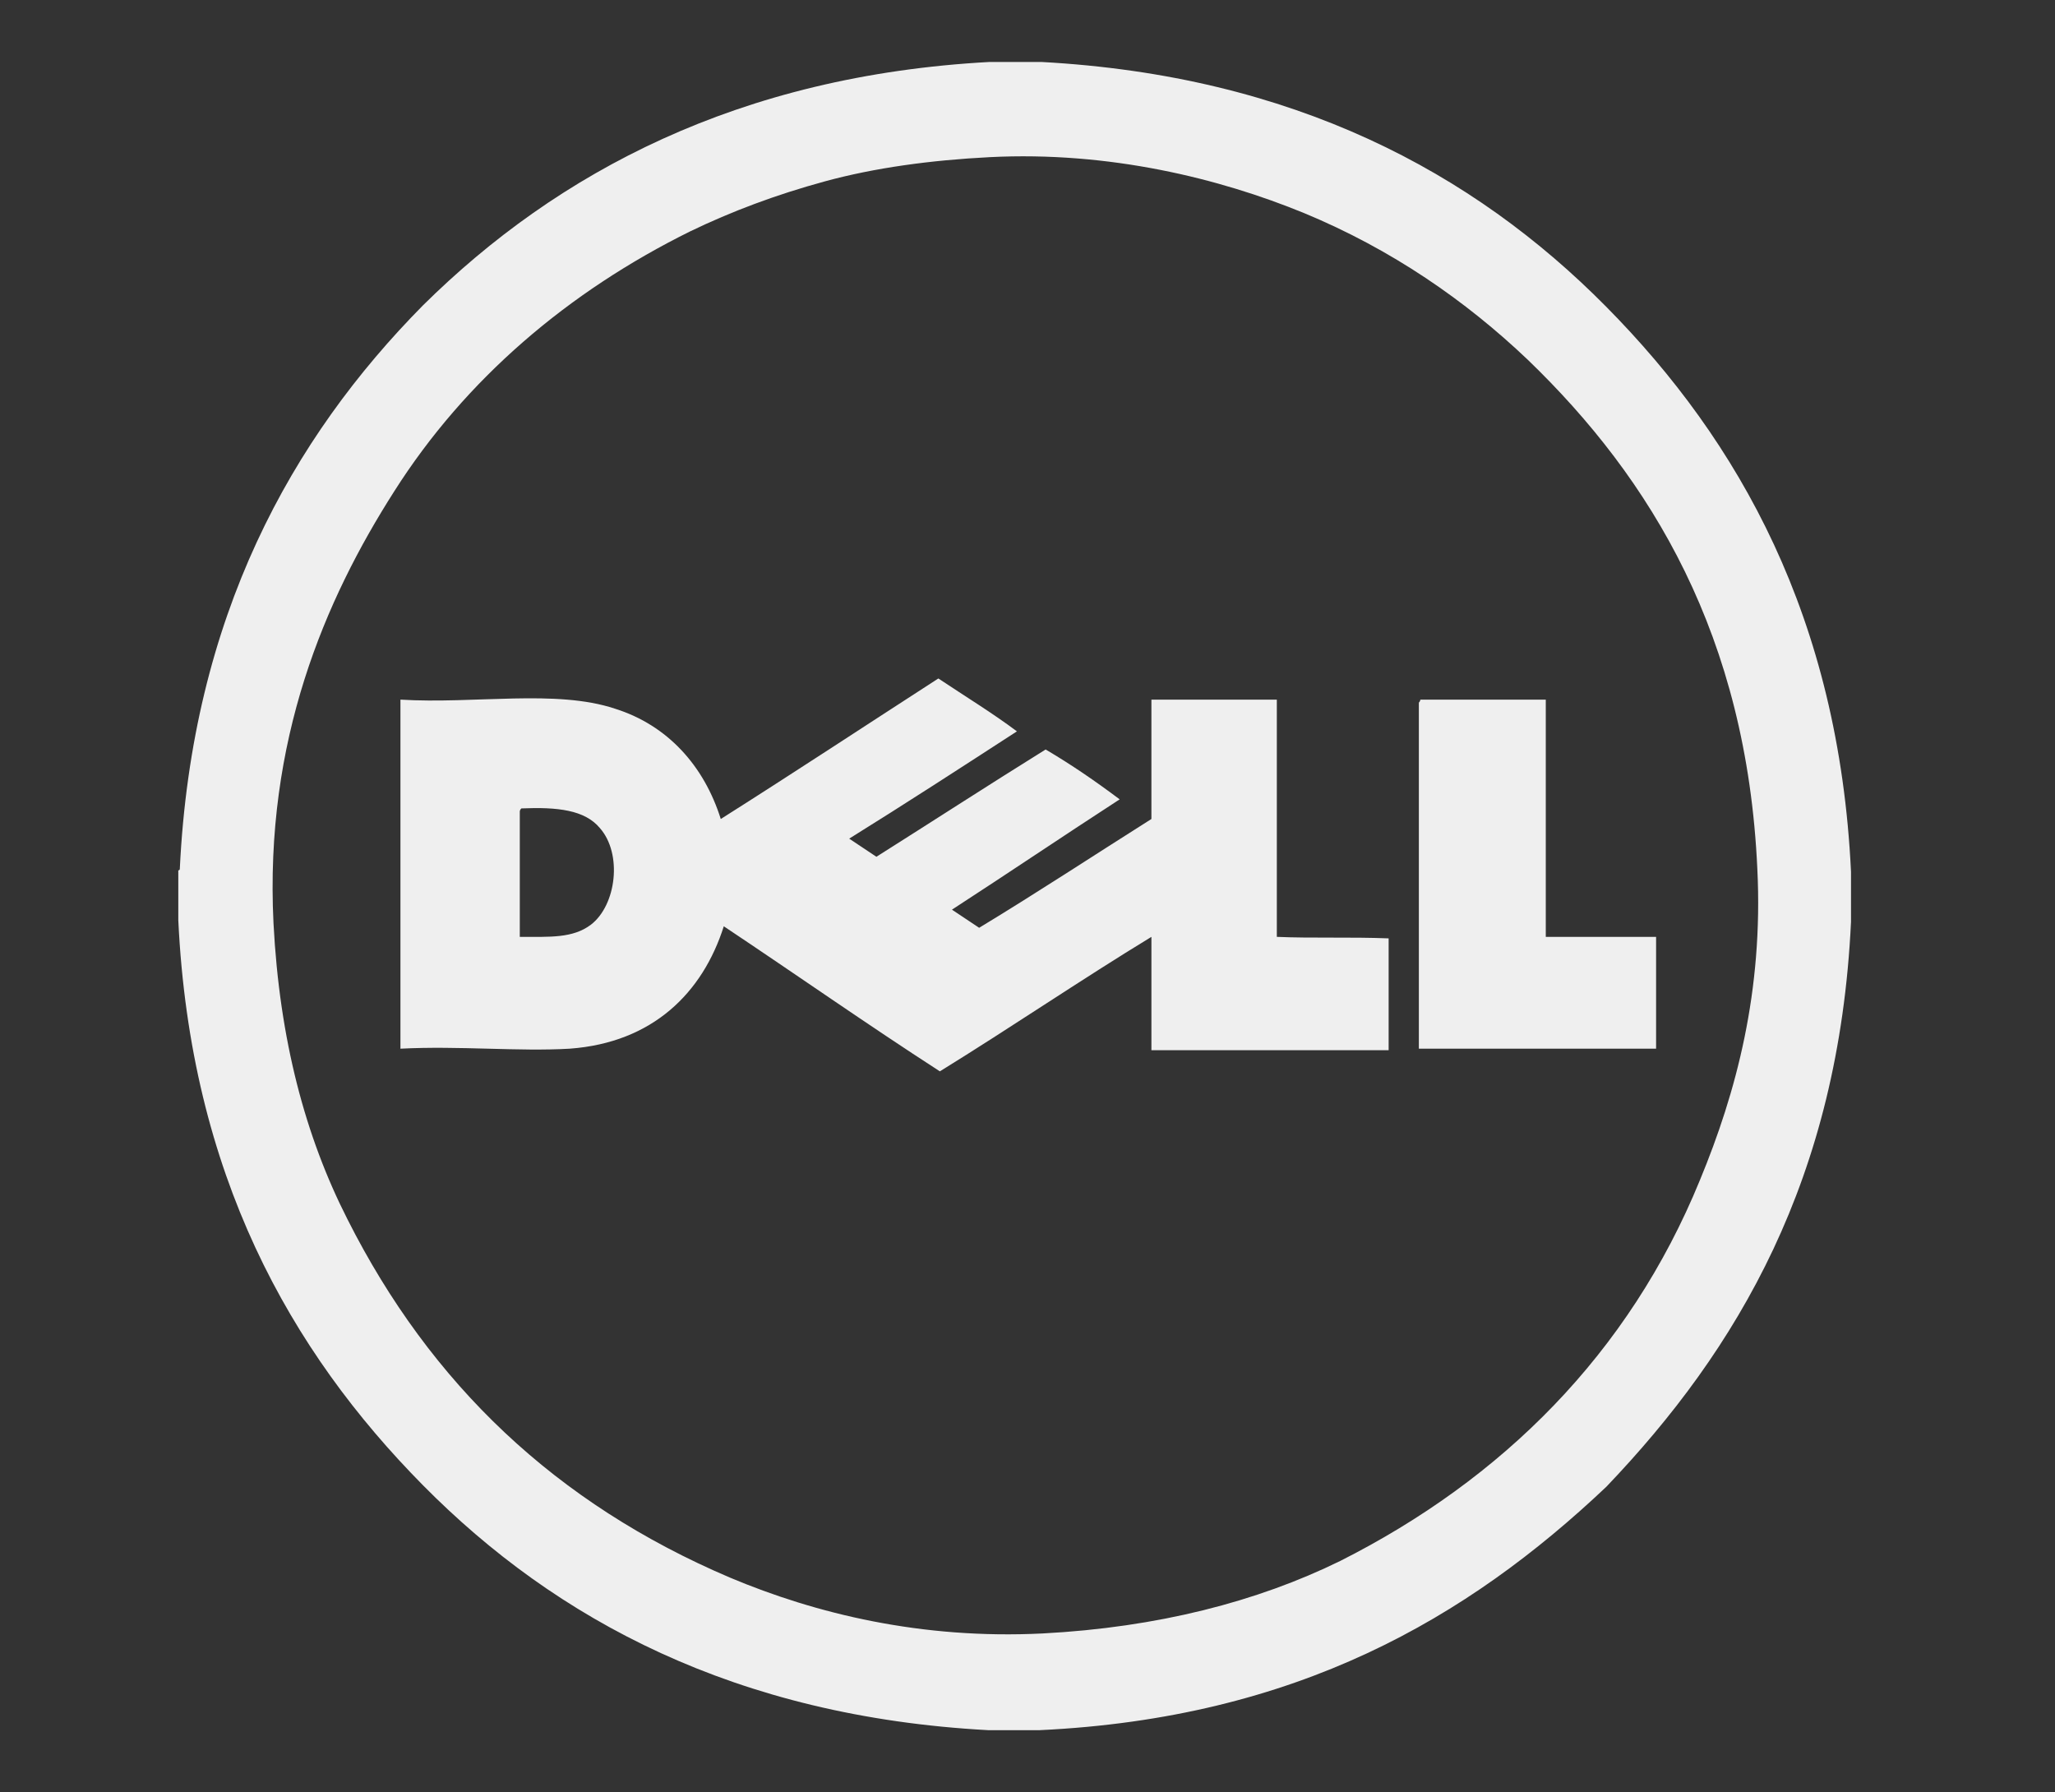
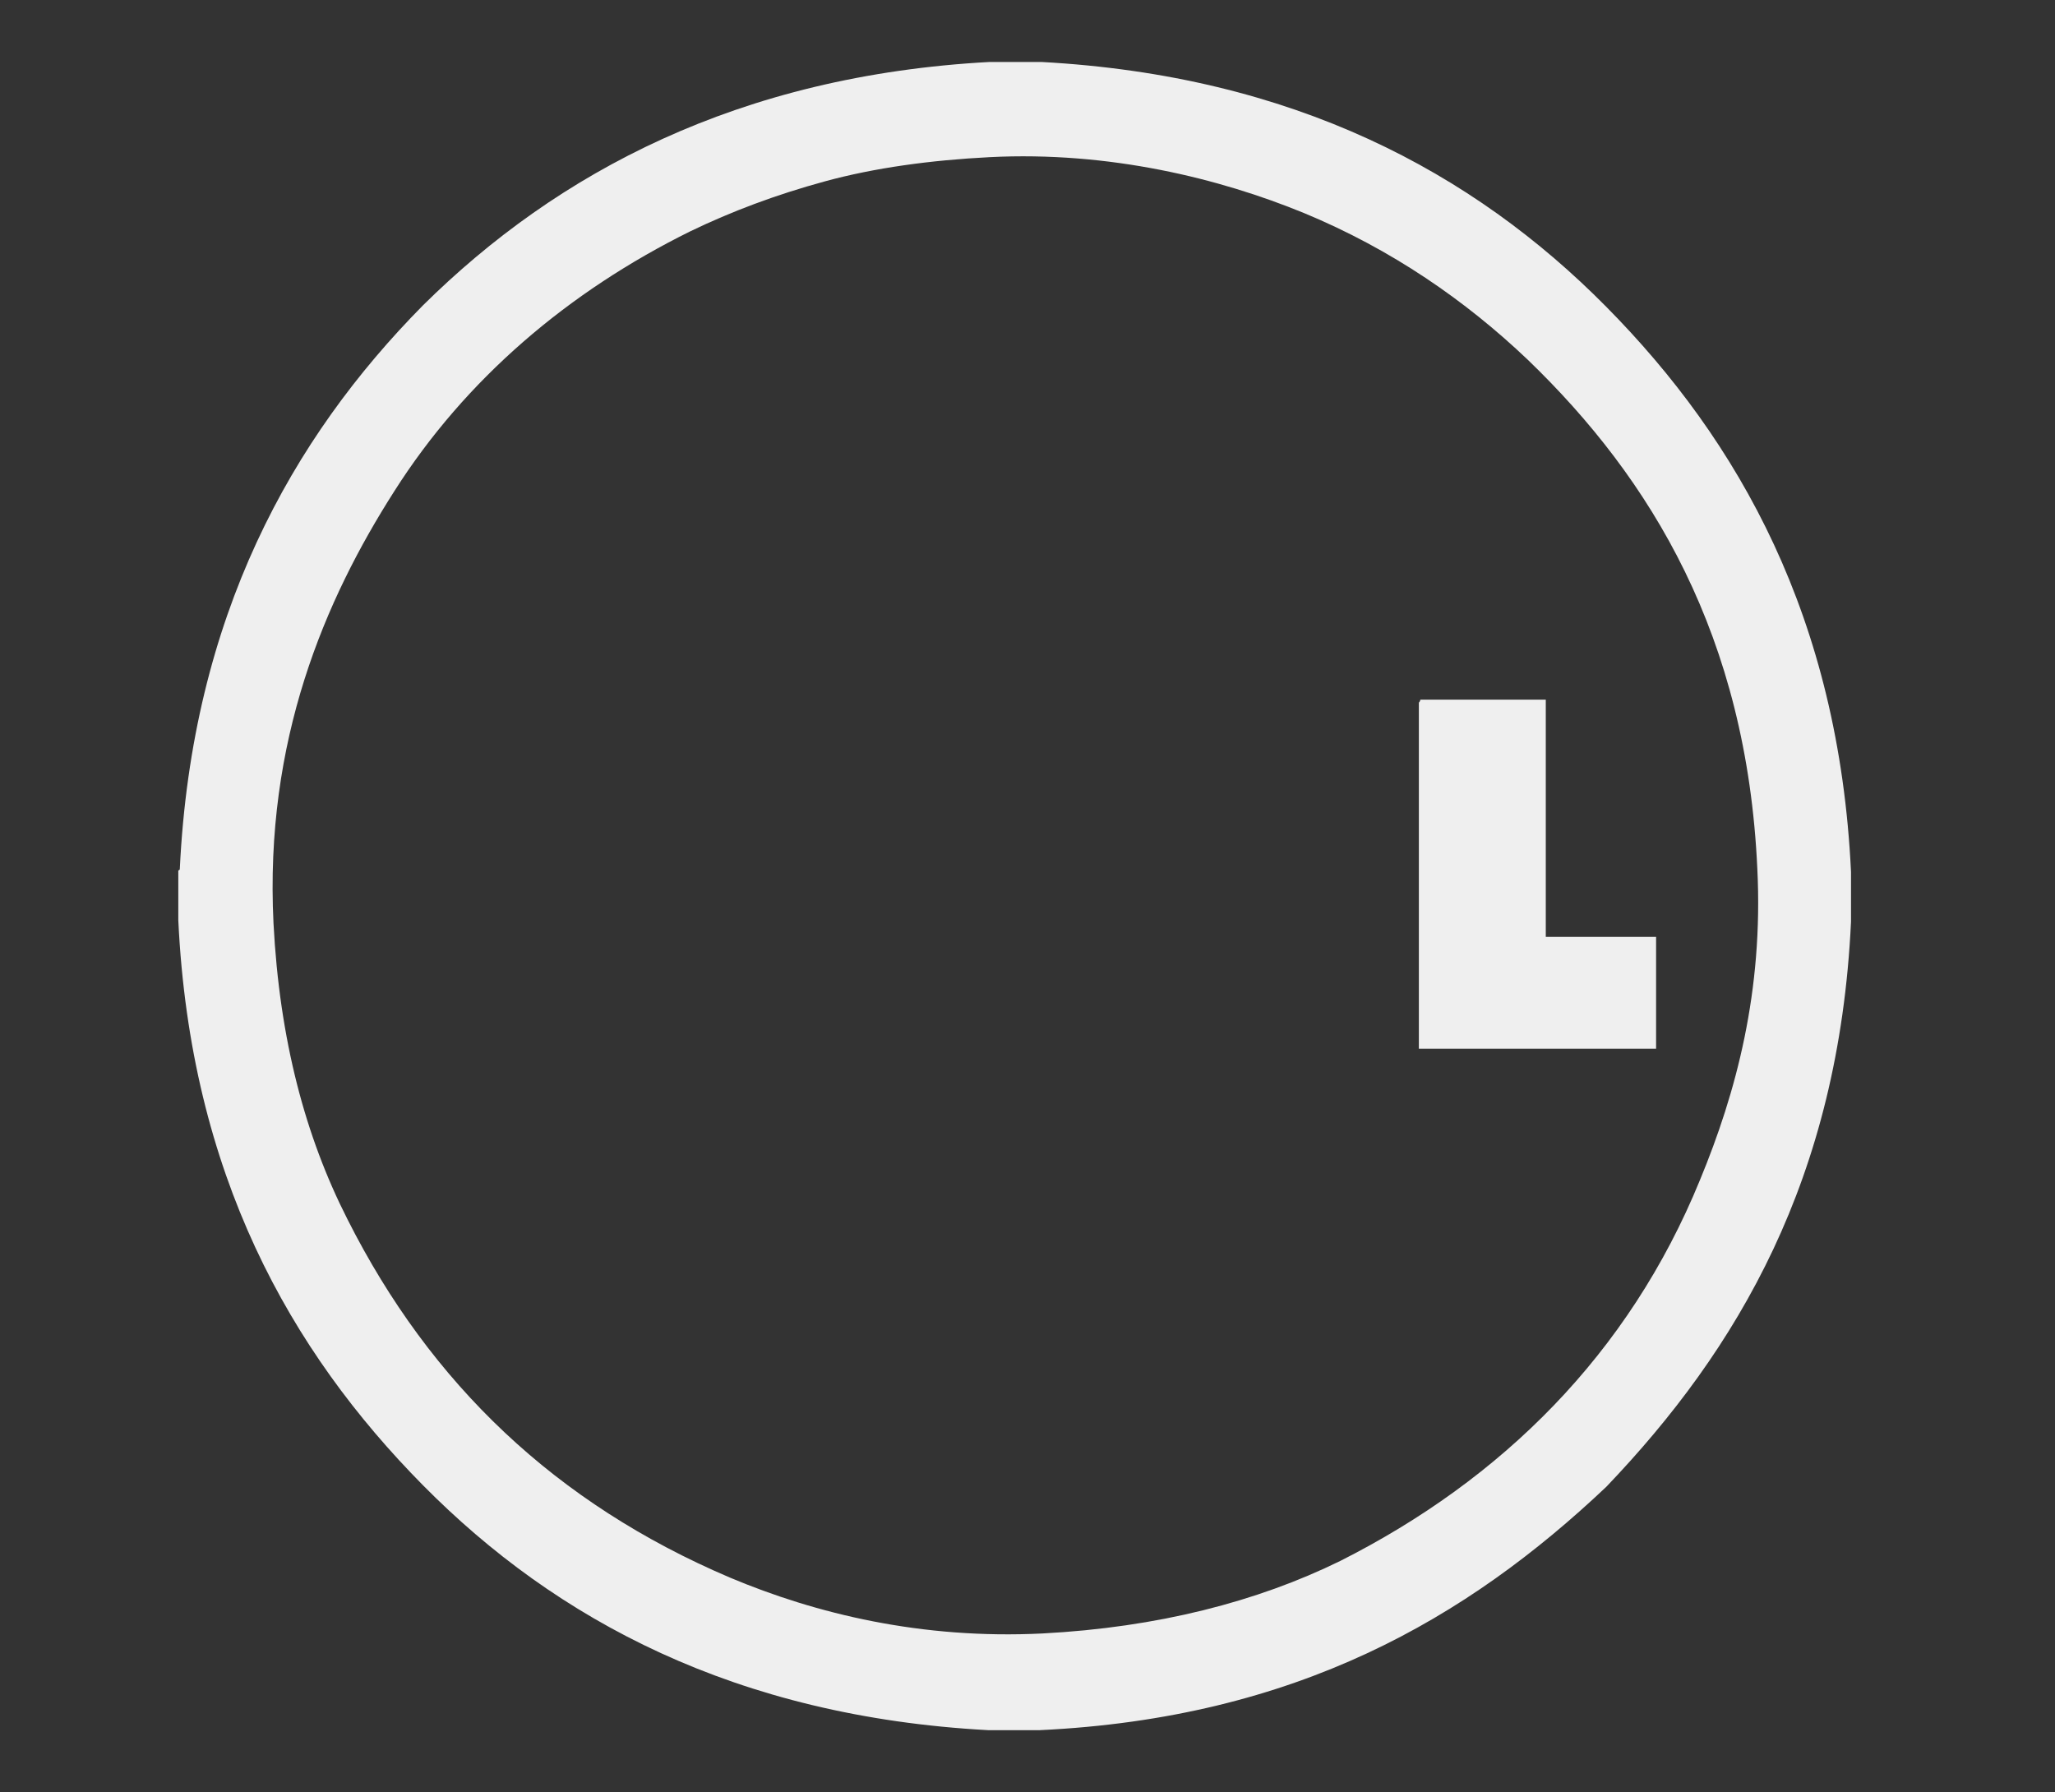
<svg xmlns="http://www.w3.org/2000/svg" version="1.1" id="Layer_1" x="0px" y="0px" viewBox="0 0 136 118.6" style="enable-background:new 0 0 136 118.6;" xml:space="preserve">
  <rect x="0" y="0" width="136" height="118.6" fill="#333333" stroke="none" />
  <style type="text/css">
	
	.st0{fill:#EFEFEF;}
</style>
  <g>
    <path class="st0" d="M65.5,4.1c1.1,0,2.3,0,3.4,0c16.7,0.9,28.6,7.3,37.4,16.2c8.8,8.9,15.4,20.6,16.2,37.4c0,1.1,0,2.2,0,3.3   c-0.8,17-7.5,28.3-16.2,37.4c-9.2,8.7-20.5,15.3-37.5,16.1c-1.1,0-2.3,0-3.4,0c-16.7-0.9-28.6-7.3-37.4-16.2   c-8.8-8.9-15.4-20.6-16.2-37.4c0-1.1,0-2.2,0-3.3c0,0,0.1,0,0.1-0.1C12.7,40.8,19.3,29,28,20.2C36.9,11.4,48.9,5,65.5,4.1z    M54.6,12c-3.3,0.9-6.2,2-8.9,3.3c-8.1,4-14.9,9.8-19.6,17.2c-4.6,7.2-8.6,16.5-8,28.6c0.4,7.7,2.1,14.1,4.9,19.6   c5.5,10.9,13.8,18.8,25.3,23.7c5.7,2.4,12.7,4.1,20.7,3.7c7.6-0.4,14.2-2.1,19.7-4.8c10.7-5.4,19.1-13.7,23.8-25.2   c2.4-5.8,4.2-12.5,3.8-20.6c-0.7-15.4-7-25.8-15.2-33.7c-4.1-3.9-9-7.3-14.8-9.7c-5.6-2.3-12.9-4.1-20.8-3.7   C61.6,10.6,57.9,11.1,54.6,12z" />
-     <path class="st0" d="M62.1,44.9c1.8,1.2,3.6,2.3,5.2,3.5c-3.7,2.4-7.4,4.8-11.1,7.1c0.6,0.4,1.2,0.8,1.8,1.2   c3.8-2.4,7.5-4.8,11.2-7.1c1.7,1,3.3,2.1,4.9,3.3c-3.7,2.4-7.4,4.9-11.1,7.3c0.6,0.4,1.2,0.8,1.8,1.2c3.8-2.3,7.6-4.8,11.4-7.2   c0-2.6,0-5.2,0-7.9c2.8,0,5.5,0,8.3,0c0,5.2,0,10.5,0,15.7c2.3,0.1,4.9,0,7.4,0.1c0,2.5,0,4.9,0,7.4c-5.2,0-10.5,0-15.7,0   c0-2.5,0-5,0-7.5c-4.6,2.8-9.3,6-14,8.9c-4.8-3.1-9.5-6.4-14.3-9.6c-1.4,4.4-4.7,7.7-10.2,8.1c-3.4,0.2-7.3-0.2-11.2,0   c0-7.7,0-15.4,0-23.1c4.9,0.3,10.3-0.7,14.2,0.6c3.5,1.1,5.9,3.8,7,7.3C52.6,51.1,57.3,48,62.1,44.9z M34.4,53.7c0,2.8,0,5.5,0,8.3   c2,0,3.5,0.1,4.7-0.8c1.7-1.3,2.1-4.7,0.6-6.4c-1-1.2-2.8-1.4-5.2-1.3C34.4,53.6,34.4,53.7,34.4,53.7z" />
    <path class="st0" d="M94,46.3c2.8,0,5.5,0,8.3,0c0,5.2,0,10.5,0,15.7c2.4,0,4.9,0,7.3,0c0,2.5,0,4.9,0,7.4c-5.2,0-10.5,0-15.7,0   c0-7.6,0-15.3,0-22.9C94,46.4,94,46.3,94,46.3z" />
  </g>
</svg>